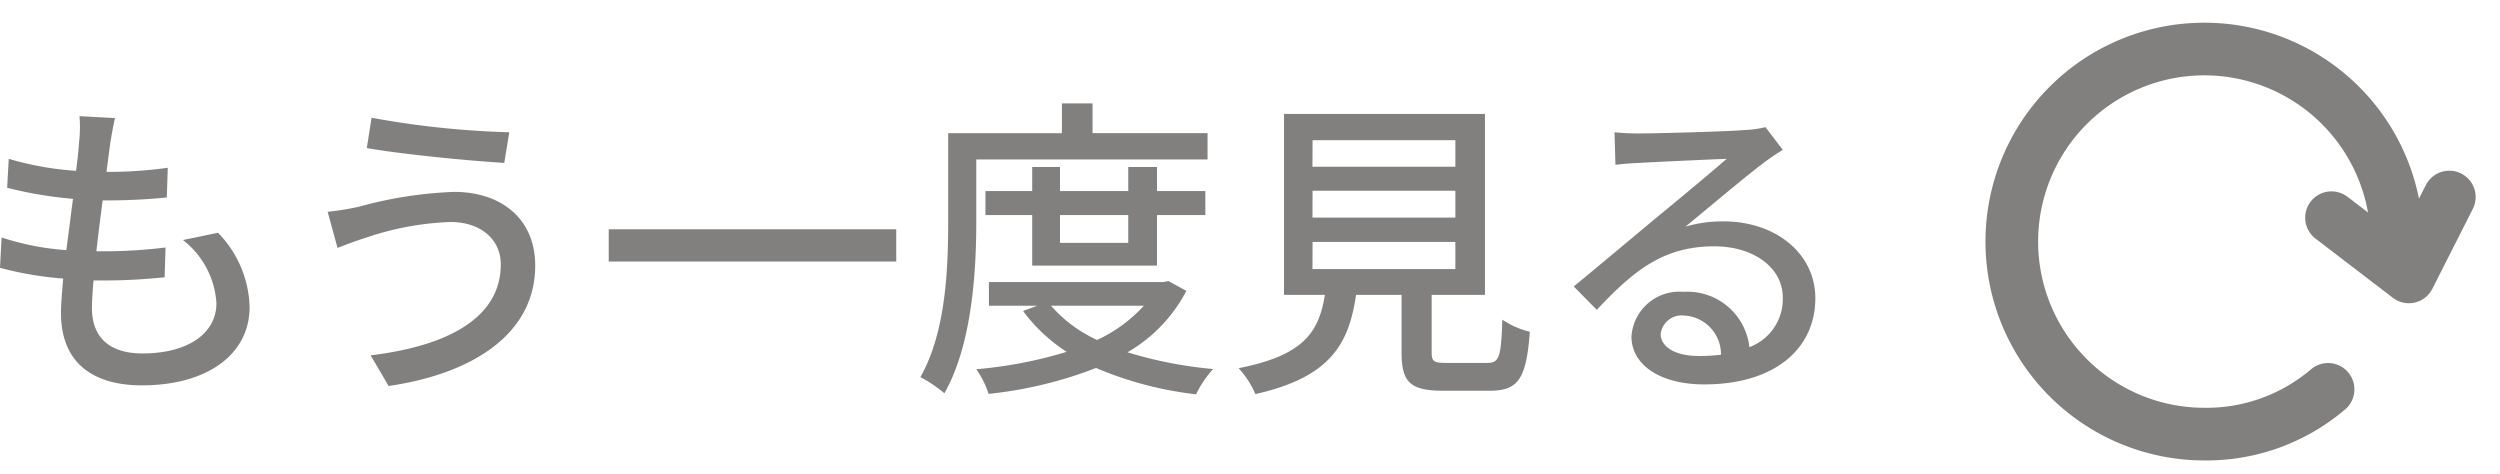
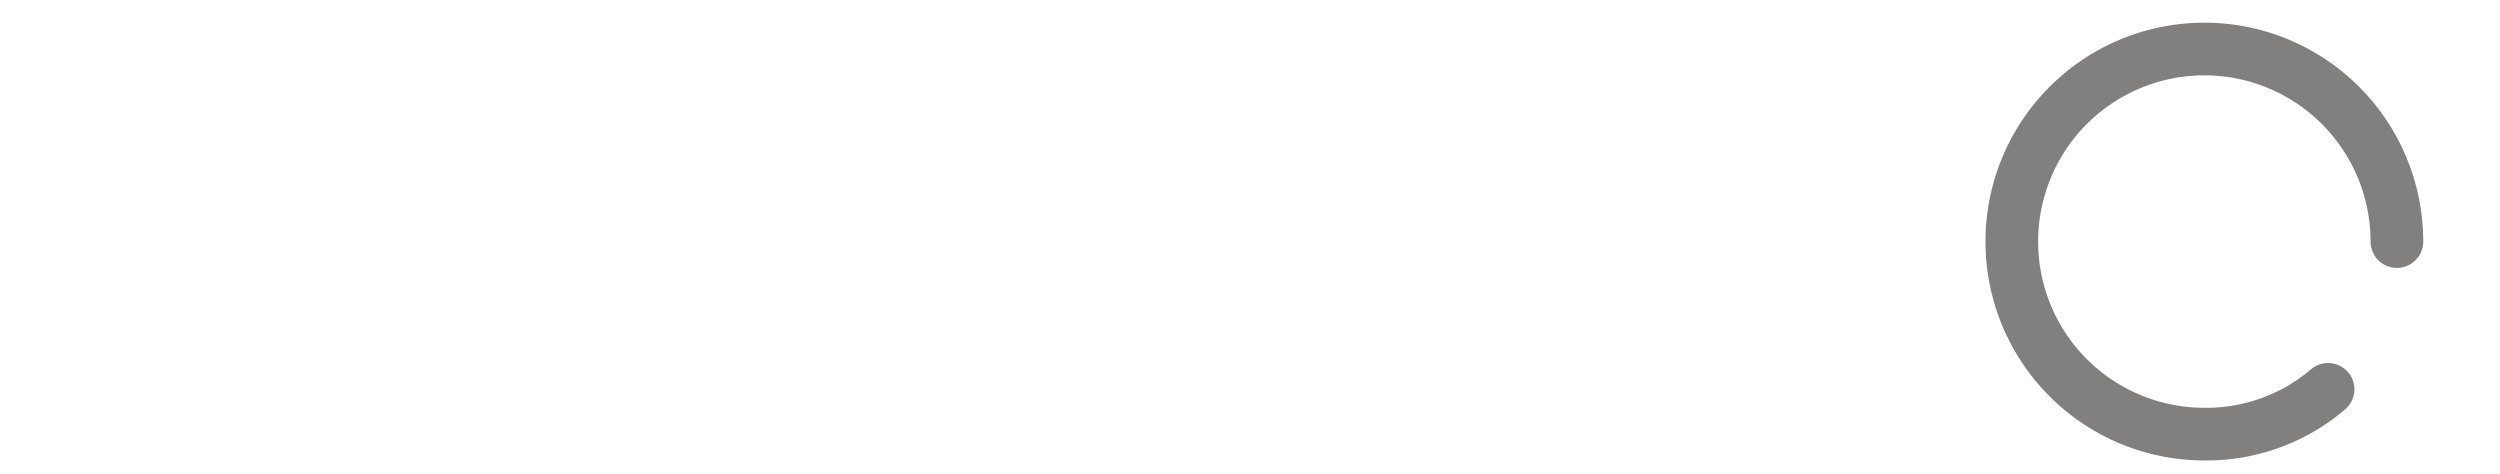
<svg xmlns="http://www.w3.org/2000/svg" width="94.952" height="18" viewBox="0 0 94.952 18">
  <defs>
    <clipPath id="clip-path">
      <rect id="長方形_32097" data-name="長方形 32097" width="20" height="18" transform="translate(0.047 -0.358)" fill="none" stroke="#81807f" stroke-width="1" />
    </clipPath>
  </defs>
  <g id="グループ_37159" data-name="グループ 37159" transform="translate(-1063 -2801)">
    <g id="グループ_37158" data-name="グループ 37158" transform="translate(1138.905 2802.359)">
      <g id="グループ_37157" data-name="グループ 37157" transform="translate(-1 -1)" clip-path="url(#clip-path)">
-         <path id="パス_5410" data-name="パス 5410" d="M16.108,4.284,14.572,7.318,11.633,5.069" transform="translate(2.014 2.84)" fill="none" stroke="#81807f" stroke-linecap="round" stroke-linejoin="round" stroke-width="2" />
        <path id="パス_5411" data-name="パス 5411" d="M12.76,13.671a7.119,7.119,0,0,1-4.7,1.7,7.313,7.313,0,1,1,7.314-7.313" transform="translate(0.757 0.758)" fill="none" stroke="#81807f" stroke-linecap="round" stroke-linejoin="round" stroke-width="2" />
      </g>
    </g>
-     <path id="パス_5412" data-name="パス 5412" d="M5.448-9.516,4.1-9.588a5.081,5.081,0,0,1-.012.948c-.024.312-.06.7-.12,1.128a11.677,11.677,0,0,1-2.556-.456l-.06,1.1a15.237,15.237,0,0,0,2.5.42C3.768-5.808,3.684-5.136,3.6-4.5a10.149,10.149,0,0,1-2.46-.48L1.08-3.828a13.121,13.121,0,0,0,2.4.408c-.048.54-.084,1-.084,1.308C3.4-.12,4.728.636,6.468.636,8.952.636,10.56-.54,10.56-2.34a4.184,4.184,0,0,0-1.2-2.82l-1.332.276A3.291,3.291,0,0,1,9.3-2.484C9.3-1.356,8.244-.576,6.492-.576c-1.284,0-1.92-.636-1.92-1.728,0-.252.024-.624.06-1.044h.456c.78,0,1.512-.048,2.244-.12L7.368-4.6a19.164,19.164,0,0,1-2.46.144H4.74c.072-.624.156-1.308.24-1.932H5A23.08,23.08,0,0,0,7.416-6.5l.036-1.128a16.032,16.032,0,0,1-2.328.156c.06-.456.108-.828.144-1.092C5.316-8.856,5.364-9.144,5.448-9.516ZM20.1-3.96c0,2.028-2,3.1-4.944,3.456L15.84.66c3.216-.468,5.568-1.992,5.568-4.572,0-1.788-1.3-2.8-3.084-2.8a15.636,15.636,0,0,0-3.612.564,10.623,10.623,0,0,1-1.188.192L13.9-4.584c.312-.12.708-.276,1.068-.384a11.088,11.088,0,0,1,3.216-.6C19.368-5.568,20.1-4.884,20.1-3.96ZM15.192-9.528l-.18,1.152c1.368.24,3.864.48,5.22.564l.192-1.164A34.037,34.037,0,0,1,15.192-9.528ZM24.2-5.292v1.224h10.92V-5.292ZM38.16-7.944h8.784v-1H42.576v-1.128H41.412V-8.94h-4.32v3.384c0,1.74-.084,4.176-1.056,5.88a5.05,5.05,0,0,1,.912.612C37.992-.888,38.16-3.672,38.16-5.556Zm5.772,2.112v1.056H41.34V-5.832Zm1.092,1.92v-1.92H46.86v-.912H45.024v-.912H43.932v.912H41.34v-.912H40.284v.912H38.508v.912h1.776v1.92Zm-.5,1.524a5.531,5.531,0,0,1-1.776,1.3A5.162,5.162,0,0,1,41-2.388Zm.936-.936-.2.036H38.64v.9h1.836l-.54.2A6.388,6.388,0,0,0,41.592-.636a16.731,16.731,0,0,1-3.432.66,3.421,3.421,0,0,1,.468.936,15.753,15.753,0,0,0,4.08-.984,13.58,13.58,0,0,0,3.8,1,3.973,3.973,0,0,1,.648-.96,15.778,15.778,0,0,1-3.252-.636A5.788,5.788,0,0,0,46.14-2.952Zm5.472-1.488h5.424V-3.78H50.928Zm0-1.944h5.424v1.02H50.928Zm0-1.92h5.424v1.008H50.928Zm5.088,8.46c-.48,0-.564-.048-.564-.408V-2.8H57.48V-9.672H49.848V-2.8H51.4c-.228,1.428-.816,2.3-3.276,2.784a3.456,3.456,0,0,1,.636.984C51.564.336,52.308-.888,52.584-2.8h1.728V-.624C54.312.5,54.624.84,55.884.84H57.66C58.74.84,59.052.4,59.184-1.4A3.143,3.143,0,0,1,58.14-1.86c-.048,1.452-.12,1.644-.588,1.644Zm8.136-1.116a.8.8,0,0,1,.876-.684A1.474,1.474,0,0,1,66.444-.528a6.4,6.4,0,0,1-.852.048C64.74-.48,64.152-.8,64.152-1.332ZM62.4-8.976l.036,1.236c.276-.036.588-.06.888-.072.624-.036,2.7-.132,3.336-.156-.6.528-1.992,1.68-2.664,2.232-.708.588-2.208,1.848-3.144,2.616l.876.888c1.416-1.512,2.544-2.412,4.464-2.412,1.5,0,2.6.816,2.6,1.944A1.949,1.949,0,0,1,67.524-.816a2.368,2.368,0,0,0-2.5-2.1,1.824,1.824,0,0,0-1.98,1.692c0,1.092,1.1,1.824,2.76,1.824,2.7,0,4.224-1.368,4.224-3.276,0-1.68-1.488-2.916-3.492-2.916a4.971,4.971,0,0,0-1.44.2c.852-.7,2.328-1.944,2.94-2.4.252-.192.5-.36.756-.516l-.66-.864a3.578,3.578,0,0,1-.768.108c-.648.06-3.384.132-4.008.132A8.716,8.716,0,0,1,62.4-8.976Z" transform="translate(1061.92 2815)" fill="#81807f" />
  </g>
</svg>